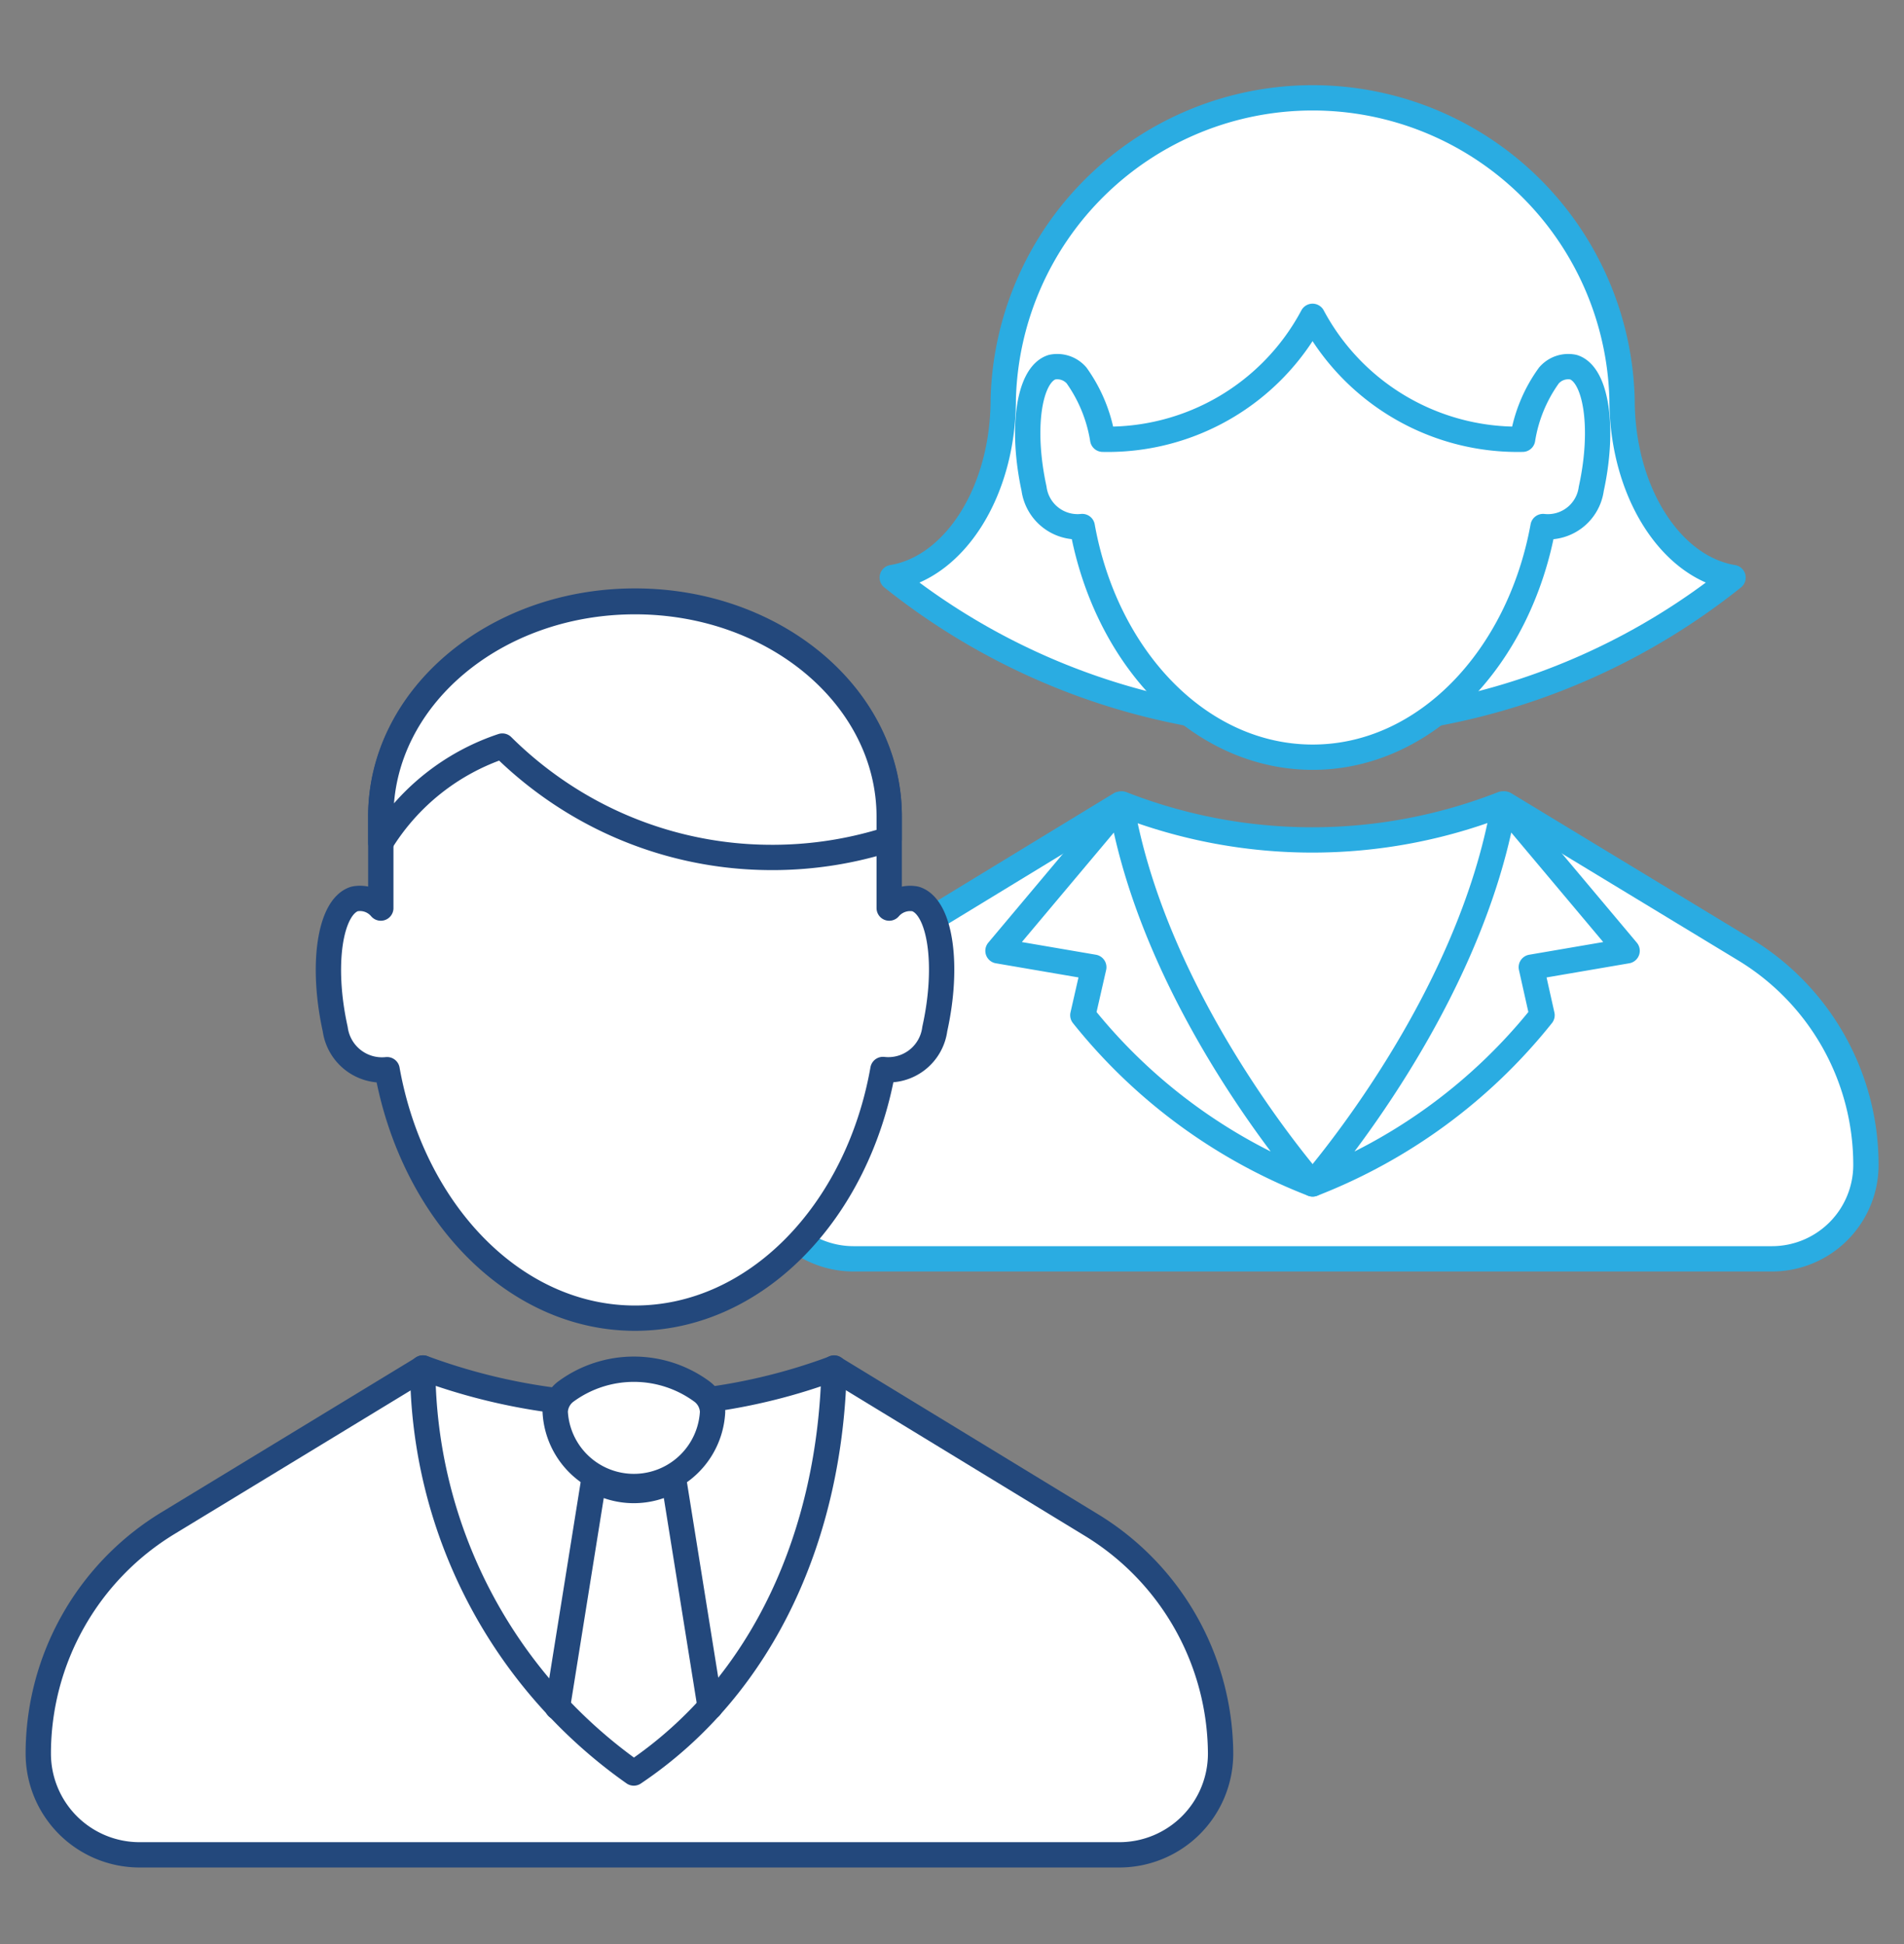
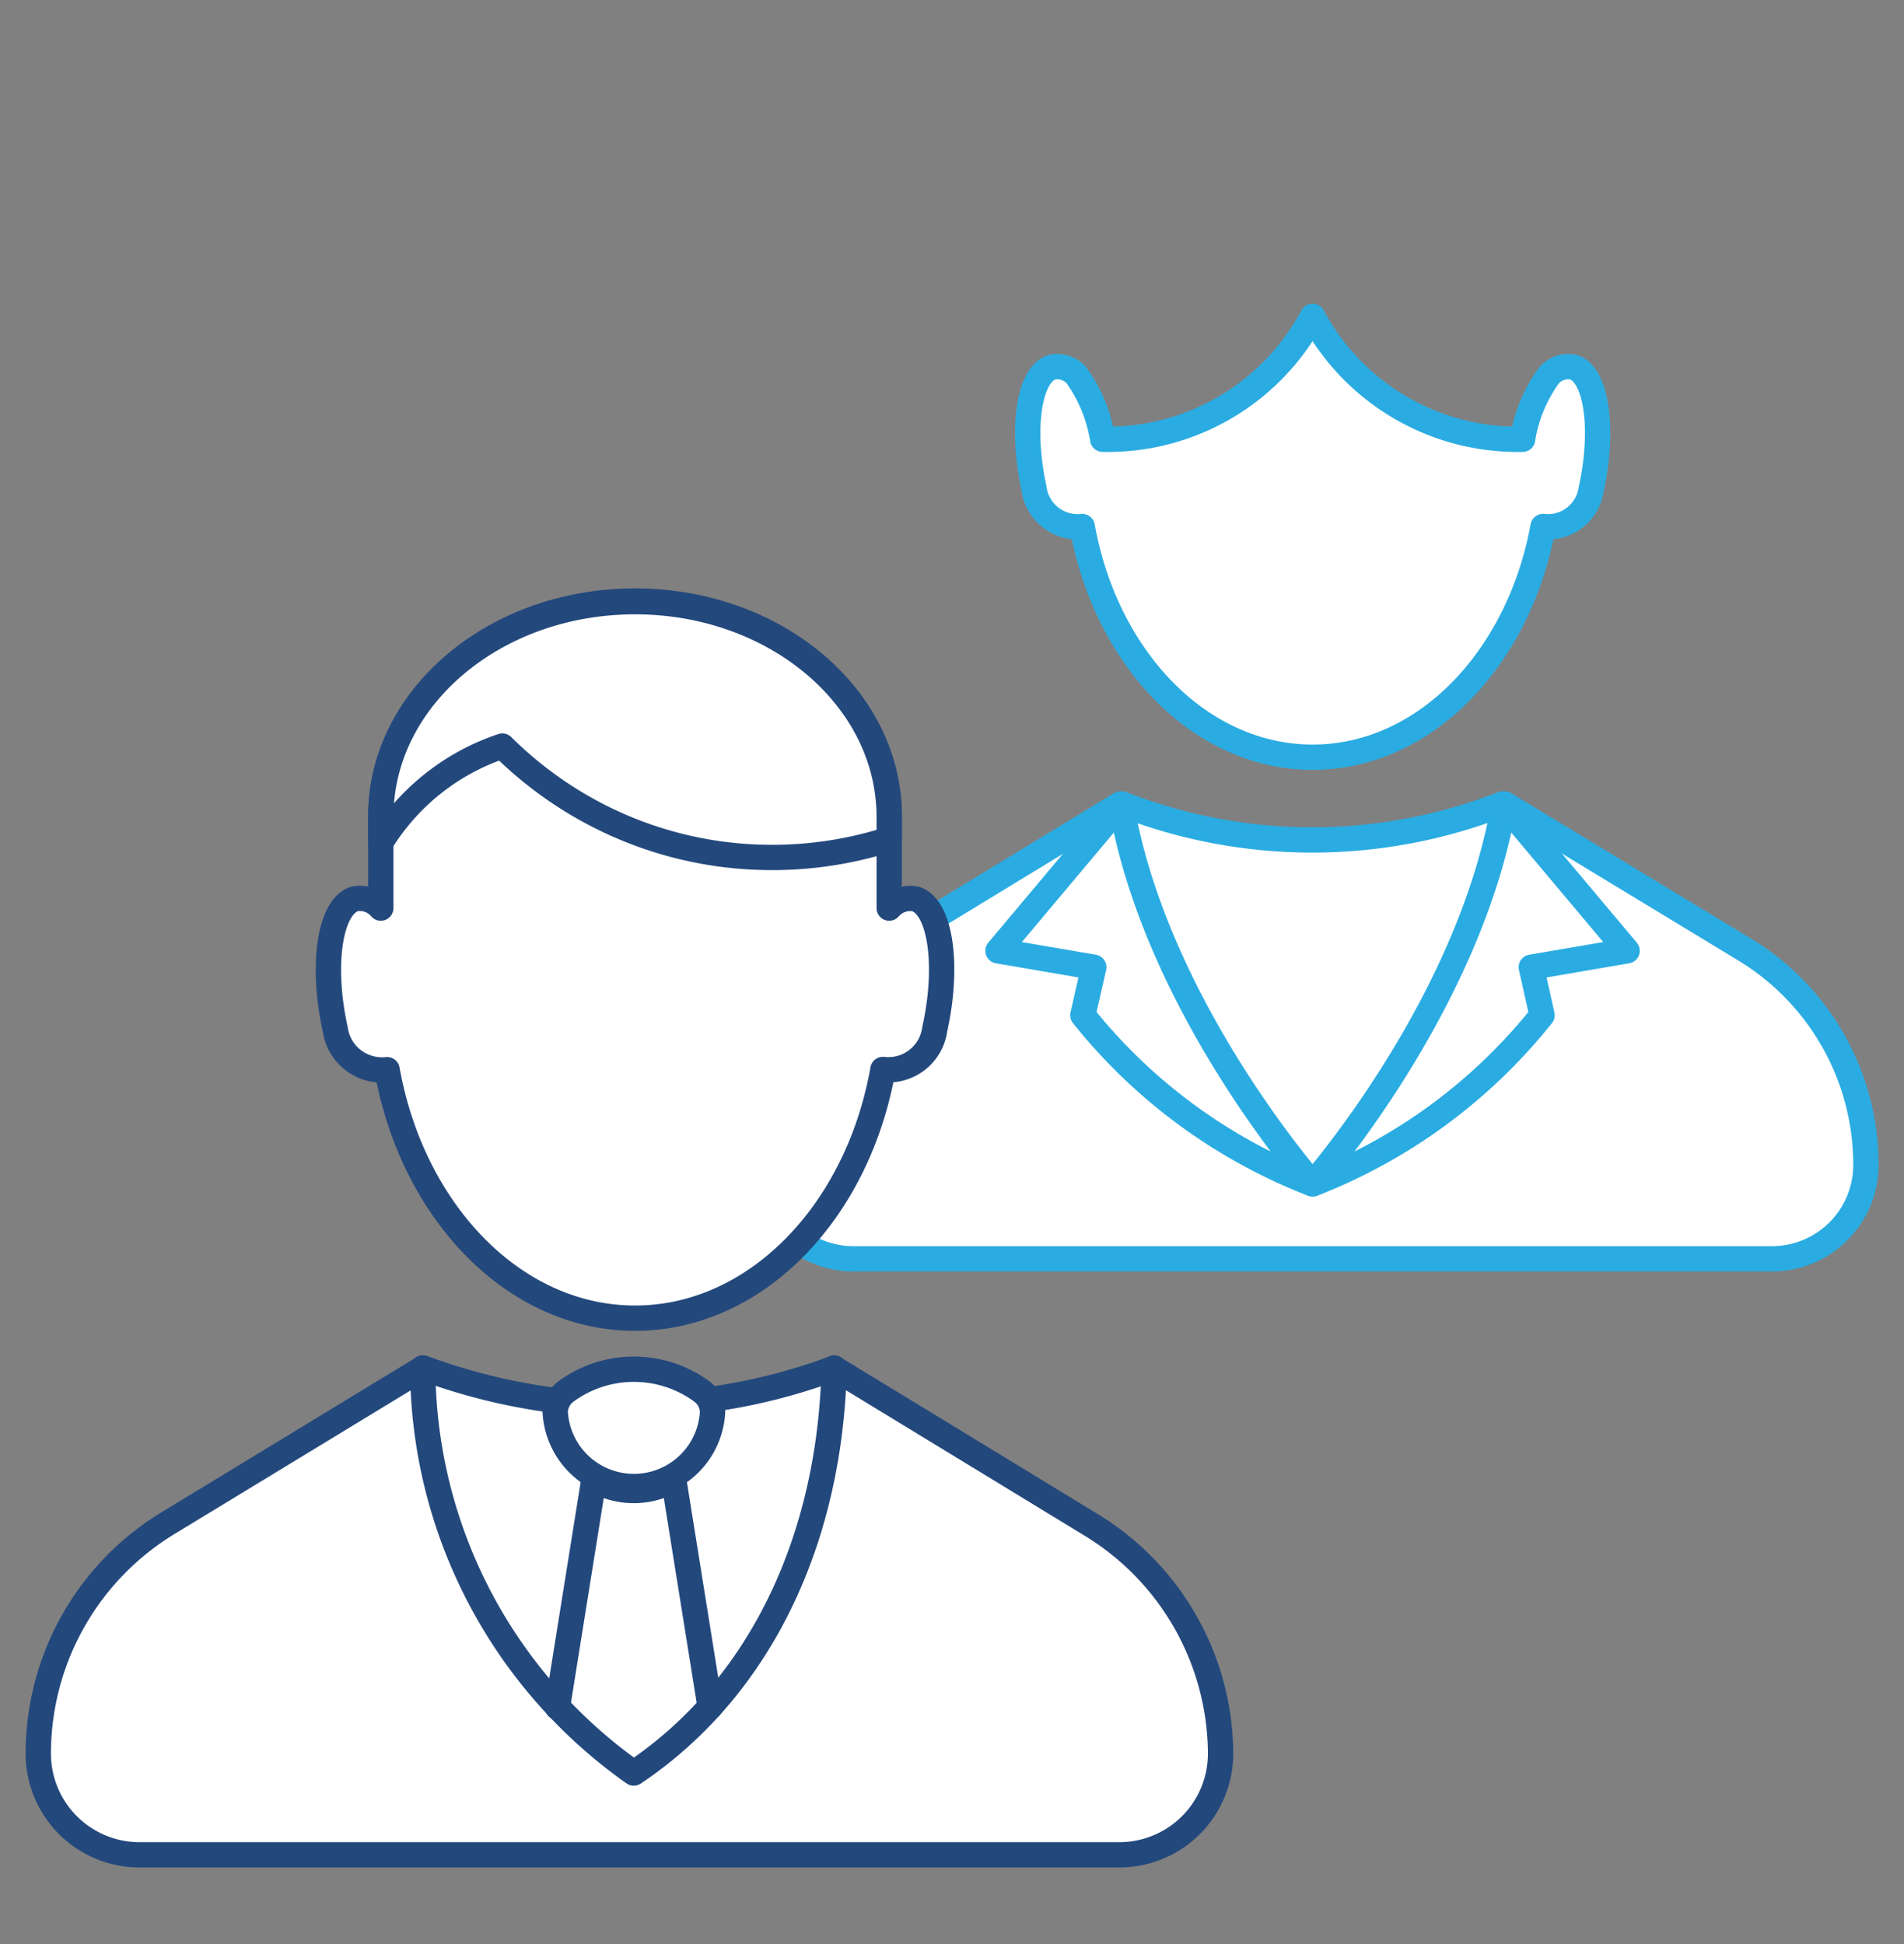
<svg xmlns="http://www.w3.org/2000/svg" id="Layer_1_icon-leadership-bios" data-name="Layer 1" viewBox="0 0 94 96">
  <rect x="0" y="0" width="94" height="96" fill="#808080" stroke="none" />
  <defs>
    <style>.cls-1,.cls-2{fill:#fff;}.cls-1{stroke:#2aace2;}.cls-1,.cls-2,.cls-3{stroke-linecap:round;stroke-linejoin:round;stroke-width:1.25px;}.cls-2,.cls-3{stroke:#23487c;}.cls-3{fill:none;}</style>
  </defs>
  <title>icon-leadership-bios</title>
  <g id="Group_909" data-name="Group 909">
    <g id="Group_907" data-name="Group 907">
-       <path id="Path_1923" data-name="Path 1923" class="cls-1" d="M70.86,35.24a33.21,33.21,0,0,0,14.7-6.72c-3.08-.51-5.48-4.25-5.48-8.8h0a15.28,15.28,0,0,0-30.55,0h0c0,4.55-2.4,8.29-5.48,8.8a33.21,33.21,0,0,0,14.7,6.72" />
      <g id="Group_904" data-name="Group 904">
        <path id="Path_1924" data-name="Path 1924" class="cls-1" d="M77.68,18.13a1.26,1.26,0,0,0-1.21.41h0a7.34,7.34,0,0,0-1.3,3.15A11.48,11.48,0,0,1,64.8,15.62h0a11.46,11.46,0,0,1-10.36,6.07,7.45,7.45,0,0,0-1.29-3.15,1.26,1.26,0,0,0-1.21-.41c-1.14.36-1.54,3-.89,6A2.17,2.17,0,0,0,53.43,26c1.17,6.52,5.82,11.39,11.38,11.39S75,32.48,76.18,26a2.16,2.16,0,0,0,2.38-1.86C79.21,21.17,78.82,18.49,77.68,18.13Z" />
        <path id="Path_1925" data-name="Path 1925" class="cls-1" d="M64.8,15.62Z" />
      </g>
      <g id="Group_906" data-name="Group 906">
        <path id="Path_1926" data-name="Path 1926" class="cls-1" d="M55.39,39.7a25.75,25.75,0,0,0,18.79,0h.1l11.84,7.18a12.43,12.43,0,0,1,6,10.64,4.64,4.64,0,0,1-4.64,4.64H42.14a4.64,4.64,0,0,1-4.64-4.64h0v0a12.43,12.43,0,0,1,6-10.62l11.8-7.19Z" />
        <g id="Group_905" data-name="Group 905">
          <path id="Path_1927" data-name="Path 1927" class="cls-1" d="M54,47.76l-.54,2.37A27,27,0,0,0,64.8,58.46h0c-.26-.33-7.77-8.94-9.45-18.75l-6.08,7.24Z" />
          <path id="Path_1928" data-name="Path 1928" class="cls-1" d="M75.6,47.76l.53,2.37a27,27,0,0,1-11.32,8.33h0c.25-.33,7.76-8.94,9.44-18.75l6.08,7.24Z" />
        </g>
      </g>
    </g>
    <g id="Group_908" data-name="Group 908">
      <path id="Path_1929" data-name="Path 1929" class="cls-2" d="M27.23,69.13a29.57,29.57,0,0,1-6.34-1.58h0L8.28,75.22A13.32,13.32,0,0,0,1.89,86.59h0a5,5,0,0,0,5,5H55.26a5,5,0,0,0,5-5v0a13.3,13.3,0,0,0-6.4-11.3L41.18,67.56a28.72,28.72,0,0,1-6.31,1.57" />
      <path id="Path_1930" data-name="Path 1930" class="cls-3" d="M20.87,67.55a24.56,24.56,0,0,0,10.42,20c6.48-4.35,9.71-11.9,9.89-20" />
      <path id="Path_1931" data-name="Path 1931" class="cls-2" d="M45.2,44.39a1.36,1.36,0,0,0-1.3.45V40.3c0-5.87-5.61-10.62-12.55-10.62S18.8,34.44,18.8,40.3v4.54a1.34,1.34,0,0,0-1.3-.45c-1.22.39-1.65,3.27-.95,6.43a2.33,2.33,0,0,0,2.56,2c1.25,7,6.26,12.27,12.24,12.27s11-5.26,12.24-12.28a2.31,2.31,0,0,0,2.56-2C46.85,47.66,46.43,44.78,45.2,44.39Z" />
      <path id="Path_1932" data-name="Path 1932" class="cls-2" d="M31.35,29.71c-6.93,0-12.55,4.76-12.55,10.63V41.6a11.2,11.2,0,0,1,6-4.76,19.14,19.14,0,0,0,3.59,2.8,18.79,18.79,0,0,0,9.74,2.7h.09a18.89,18.89,0,0,0,5.68-.9v-1.1C43.9,34.47,38.28,29.71,31.35,29.71Z" />
      <path id="Path_1933" data-name="Path 1933" class="cls-3" d="M35.06,84.29l-1.8-11.23a3.86,3.86,0,0,1-3.94,0L27.52,84.3" />
      <path id="Path_1934" data-name="Path 1934" class="cls-2" d="M27.94,68.71a1.31,1.31,0,0,0-.53,1h0a3.89,3.89,0,0,0,7.77,0h0a1.31,1.31,0,0,0-.53-1,5.67,5.67,0,0,0-6.71,0Z" />
    </g>
  </g>
</svg>